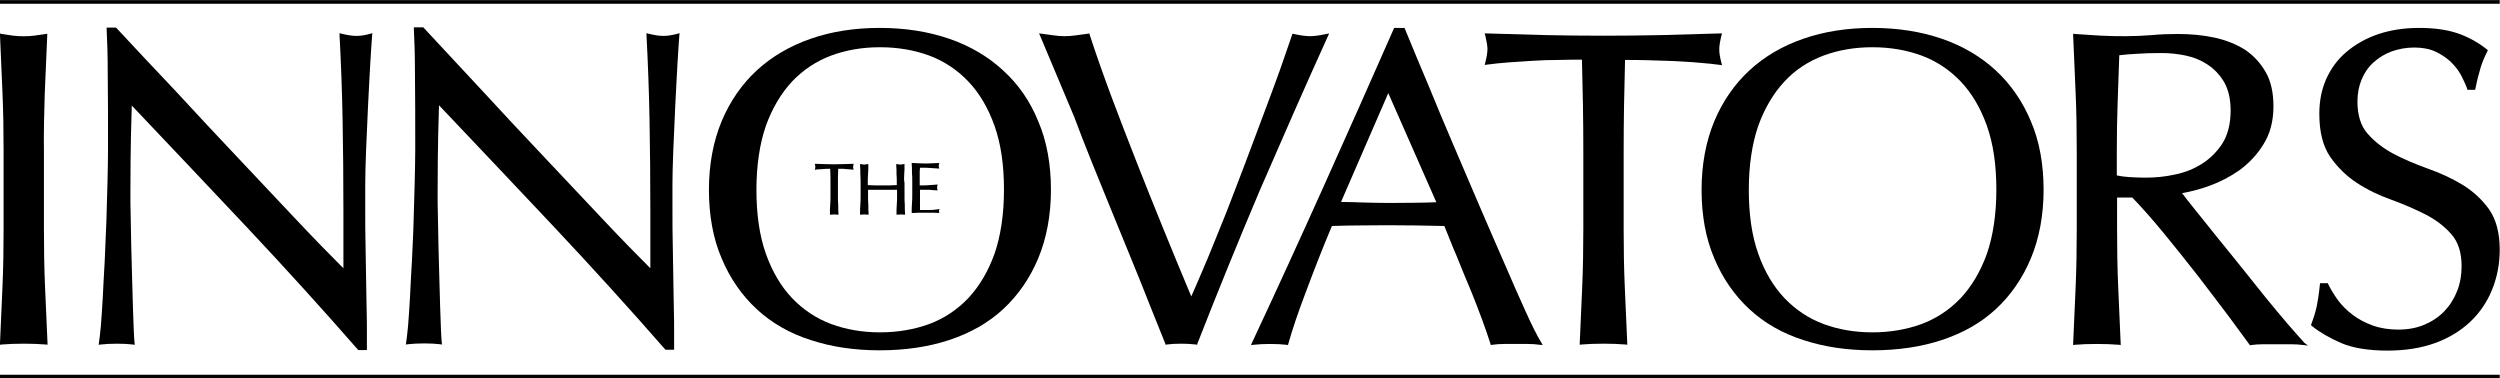
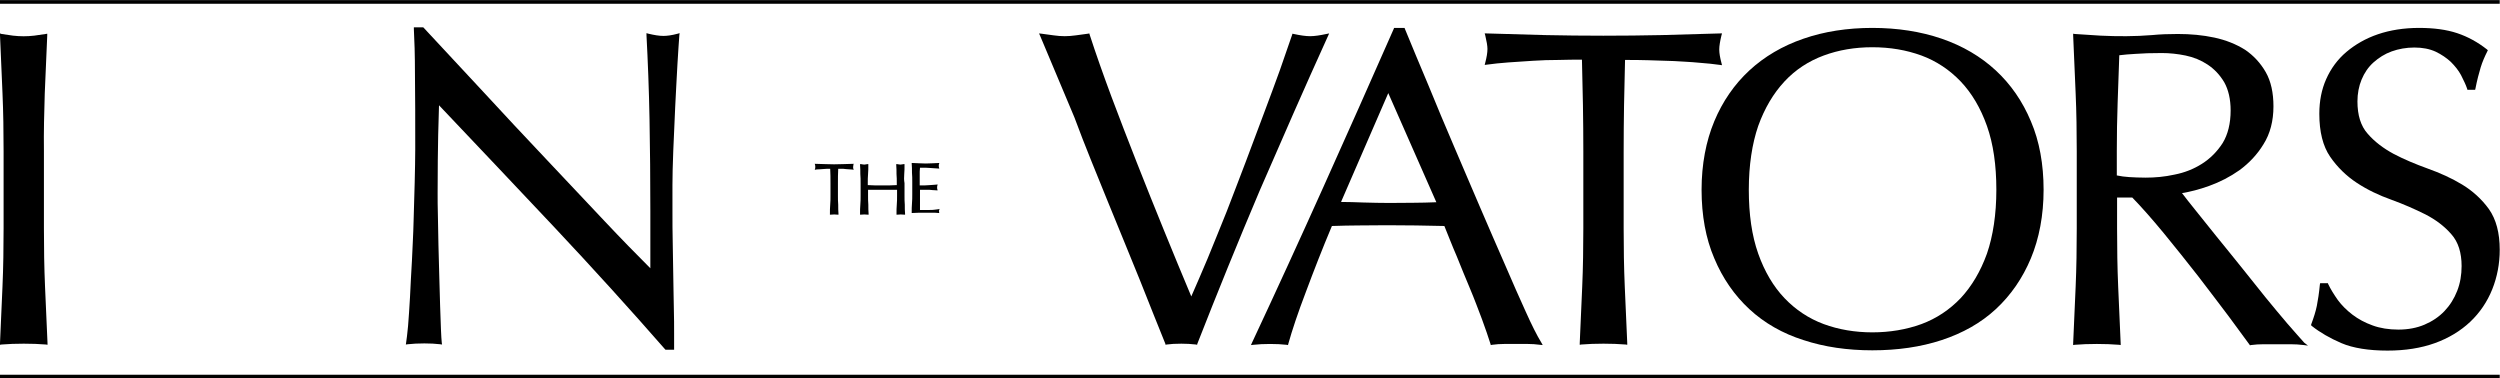
<svg xmlns="http://www.w3.org/2000/svg" version="1.1" id="レイヤー_1" x="0px" y="0px" viewBox="0 0 904.9 137" style="enable-background:new 0 0 904.9 137;" xml:space="preserve">
  <style type="text/css">
	.st0{fill:none;stroke:#000000;stroke-width:1.324;}
</style>
  <g>
    <path d="M16.2,33.8c0.3-6.6,0.6-13.7,0.9-21l0-0.6l-0.6,0.1c-1.4,0.2-2.7,0.4-4.1,0.6c-2.6,0.3-5.1,0.3-7.7,0   c-1.4-0.2-2.7-0.4-4.1-0.6L0,12.1l0,0.6c0.3,6.9,0.6,14,0.9,21c0.3,6.9,0.4,13.9,0.4,21v27.9c0,7-0.1,14.2-0.4,21.1   c-0.3,7-0.6,13.9-0.9,20.5l0,0.6l0.6-0.1c2.5-0.2,5.1-0.3,8-0.3s5.5,0.1,8,0.3l0.6,0.1l0-0.6c-0.3-6.8-0.6-13.7-0.9-20.5   c-0.3-6.9-0.4-14-0.4-21.1V54.8C15.8,47.6,16,40.6,16.2,33.8" />
-     <path d="M129,13c-1.5,0-3.3-0.3-5.4-0.8l-0.7-0.2l0,0.7c0.5,9.5,0.9,19.7,1.1,30.4c0.2,10.7,0.3,21.9,0.3,33.2v20.8   c-4.8-4.8-10.4-10.5-16.7-17.2c-6.6-7-13.8-14.6-21.3-22.6c-7.6-8-15.2-16.2-22.6-24.2C56,25,48.9,17.4,42.2,10.2l-0.2-0.2h-3.4   l0,0.6c0.2,3.7,0.4,9.3,0.4,16.7c0.1,7.6,0.1,16.6,0.1,26.8c0,3.5-0.1,7.5-0.2,12.1c-0.1,4.6-0.3,9.3-0.4,14   c-0.2,4.7-0.4,9.4-0.6,14.3c-0.3,4.8-0.5,9.2-0.7,13.2c-0.2,4-0.5,7.6-0.7,10.4c-0.3,2.9-0.5,4.9-0.7,6l-0.1,0.7l0.7-0.1   c1.8-0.2,3.8-0.3,6-0.3c2.1,0,4,0.1,5.7,0.3l0.7,0.1l-0.1-0.7c-0.1-0.9-0.2-2.5-0.3-4.9c-0.1-2.5-0.2-5.4-0.3-8.5   c-0.1-3.2-0.2-6.8-0.3-10.6c-0.1-3.8-0.2-7.6-0.3-11.2l-0.2-10.6c-0.1-3.2-0.1-6.1-0.1-8.4c0-8.7,0.1-15.7,0.2-20.8   c0.1-4.3,0.2-8,0.3-10.9c13.9,14.7,28,29.5,41.7,44.1c14.1,15,27.6,29.9,40.1,44.2l0.2,0.2h3.1v-5.9c0-2.6,0-5.6-0.1-9.2   c-0.1-3.5-0.1-7.3-0.2-11.4l-0.2-12.1c-0.1-3.9-0.1-7.7-0.1-11.5V67c0-3.1,0.1-7.4,0.3-12.5c0.2-5.2,0.5-10.5,0.7-15.9   c0.3-5.3,0.5-10.4,0.8-15.2c0.3-4.7,0.5-8.3,0.7-10.7l0.1-0.7l-0.7,0.2C132,12.8,130.3,13,129,13" />
    <path d="M240.1,13c-1.5,0-3.3-0.3-5.4-0.8L234,12l0,0.7c0.5,9.5,0.9,19.7,1.1,30.4c0.2,10.7,0.3,21.9,0.3,33.2v20.8   c-4.8-4.8-10.4-10.5-16.7-17.2c-6.6-7-13.8-14.6-21.3-22.6c-7.6-8-15.2-16.2-22.6-24.2c-7.6-8.2-14.7-15.8-21.4-23l-0.2-0.2h-3.4   l0,0.6c0.2,3.7,0.4,9.3,0.4,16.7c0.1,7.6,0.1,16.6,0.1,26.8c0,3.5-0.1,7.5-0.2,12.1c-0.1,4.6-0.3,9.3-0.4,14s-0.4,9.4-0.6,14.3   c-0.3,4.8-0.5,9.2-0.7,13.2c-0.2,4-0.5,7.6-0.7,10.4c-0.3,2.9-0.5,4.9-0.7,6l-0.1,0.7l0.7-0.1c1.8-0.2,3.8-0.3,6-0.3   c2.1,0,4,0.1,5.7,0.3l0.7,0.1l-0.1-0.7c-0.1-0.9-0.2-2.5-0.3-4.9c-0.1-2.5-0.2-5.4-0.3-8.5c-0.1-3.2-0.2-6.8-0.3-10.6   c-0.1-3.8-0.2-7.6-0.3-11.2l-0.2-10.6c-0.1-3.2-0.1-6.1-0.1-8.4c0-8.7,0.1-15.7,0.2-20.8c0.1-4.3,0.2-8,0.3-10.9   c13.9,14.7,28,29.5,41.7,44.1c14.1,15,27.6,29.9,40.1,44.2l0.2,0.2h3.1v-5.9c0-2.6,0-5.6-0.1-9.2c-0.1-3.5-0.1-7.3-0.2-11.4   l-0.2-12.1c-0.1-3.9-0.1-7.7-0.1-11.5V67c0-3.1,0.1-7.4,0.3-12.5c0.2-5.2,0.5-10.5,0.7-15.9c0.3-5.3,0.5-10.4,0.8-15.2   c0.3-4.7,0.5-8.3,0.7-10.7l0.1-0.7l-0.7,0.2C243.1,12.8,241.4,13,240.1,13" />
    <path d="M480.7,13l0.4-0.9l-1,0.2c-2.3,0.5-4.3,0.8-5.9,0.8c-1.6,0-3.6-0.3-5.9-0.8l-0.5-0.1l-0.1,0.4c-1.2,3.5-2.7,7.8-4.4,12.7   c-1.8,4.9-3.7,10.2-5.8,15.7c-2.1,5.6-4.3,11.5-6.6,17.6c-2.3,6-4.6,12.1-6.9,18c-2.4,5.9-4.7,11.7-6.9,17c-2.1,5-4.1,9.6-5.9,13.7   c-3.3-7.9-6.6-15.8-9.8-23.7c-3.4-8.3-6.7-16.6-9.9-24.7c-3.2-8.1-6.3-16.2-9.2-23.9c-2.9-7.8-5.6-15.4-7.9-22.5l-0.1-0.4l-0.5,0.1   c-1.5,0.2-3,0.4-4.4,0.6c-1.4,0.2-2.8,0.3-4,0.3c-1.3,0-2.6-0.1-4-0.3c-1.5-0.2-3-0.4-4.4-0.6l-0.9-0.1l0.4,0.9   c3.9,9.2,8,19.1,12.4,29.5C392.7,52.8,397,63.1,401,73s8,19.4,11.6,28.4c3.5,8.8,6.6,16.6,9.2,23l0.1,0.4l0.4-0.1   c1.4-0.2,3.2-0.3,5.3-0.3c1.8,0,3.6,0.1,5.3,0.3l0.4,0.1l0.1-0.4c7.2-18.4,14.8-37.1,22.6-55.5C464,50.5,472.2,31.7,480.7,13" />
    <path d="M519.9,73.2c-2.8,0.1-5.6,0.2-8.4,0.2c-5.5,0.1-11.6,0.1-18-0.1c-2.8-0.1-5.5-0.2-8.1-0.2l17.1-39.4L519.9,73.2z    M552.2,112.7c-2.2-4.9-4.7-10.4-7.5-17c-2.8-6.5-5.9-13.4-8.9-20.5c-3.1-7.1-6.2-14.6-9.5-22.2c-3.2-7.4-6.3-14.9-9.3-22.2   c-3.1-7.3-5.9-14.1-8.5-20.4l-0.1-0.3h-3.8l-0.1,0.3c-8.4,19.1-17,38.4-25.4,57.1c-8.4,18.7-17.1,37.7-25.9,56.5l-0.4,0.9l0.9-0.1   c1.8-0.2,3.8-0.3,6-0.3s4.2,0.1,6,0.3l0.5,0.1l0.1-0.4c1.4-5,3.5-11.3,6.4-18.9c2.8-7.5,5.9-15.5,9.4-23.8c3.3-0.1,6.6-0.2,9.6-0.2   c6.8-0.1,13.8-0.1,20.8,0c3.4,0.1,6.8,0.1,10.3,0.2c1.4,3.4,2.8,7.1,4.5,11c1.6,4,3.2,7.9,4.8,11.7c1.6,3.8,3,7.6,4.3,11   c1.3,3.5,2.3,6.5,3.1,9l0.1,0.4l0.5-0.1c1.5-0.2,2.9-0.3,4.3-0.3h8.7c1.4,0,2.8,0.1,4.3,0.3l1,0.1l-0.5-0.9   C556.3,121.4,554.4,117.6,552.2,112.7" />
    <path d="M623.3,23.6l-0.2-0.8c-0.5-1.9-0.8-3.5-0.8-4.9c0-1.3,0.3-3,0.8-5.1l0.2-0.7l-0.7,0c-7,0.2-14.1,0.4-21.1,0.6   c-13.8,0.3-28.5,0.3-42.3,0c-7.1-0.2-14.2-0.4-21.1-0.6l-0.7,0l0.2,0.7c0.5,2.1,0.8,3.8,0.8,4.9c0,1.4-0.3,3.1-0.8,5l-0.2,0.8   l0.8-0.1c2.3-0.3,4.8-0.6,7.7-0.8c2.9-0.2,6-0.4,9-0.6c3-0.2,6.1-0.3,9.3-0.3c2.9-0.1,5.8-0.1,8.4-0.1c0.3,10.9,0.5,22,0.5,33.1   v27.9c0,7-0.1,14.2-0.4,21.1c-0.3,7-0.6,13.9-0.9,20.5l0,0.6l0.6-0.1c2.5-0.2,5.1-0.3,8-0.3c2.8,0,5.5,0.1,8,0.3l0.6,0.1l0-0.6   c-0.3-6.9-0.6-13.7-0.9-20.5c-0.3-6.9-0.4-14-0.4-21.1V54.8c0-11,0.2-22.2,0.5-33.1c2.6,0,5.5,0,8.4,0.1c3.2,0.1,6.3,0.2,9.3,0.3   c3,0.2,6,0.3,9,0.6c2.9,0.2,5.5,0.5,7.7,0.8L623.3,23.6z" />
    <path d="M677.7,120.3c-6.2,0-12.2-1-17.6-3c-5.4-2-10.2-5.2-14.2-9.4c-4-4.2-7.2-9.6-9.5-16.1c-2.3-6.5-3.4-14.2-3.4-23.1   s1.2-16.7,3.4-23.1c2.3-6.4,5.5-11.8,9.5-16.1s8.8-7.4,14.2-9.4c5.4-2,11.3-3,17.6-3c6.4,0,12.3,1,17.8,3c5.4,2,10.2,5.2,14.2,9.4   c4,4.2,7.2,9.6,9.5,16.1c2.3,6.5,3.4,14.2,3.4,23.1s-1.2,16.7-3.4,23.1c-2.3,6.4-5.5,11.8-9.5,16.1c-4,4.2-8.8,7.4-14.2,9.4   C690,119.3,684,120.3,677.7,120.3 M722.4,25.5c-5.4-5-12-8.9-19.6-11.5c-7.6-2.6-16-3.9-25.1-3.9c-9,0-17.4,1.3-24.9,3.9   c-7.6,2.6-14.2,6.5-19.6,11.5s-9.7,11.2-12.7,18.4c-3,7.2-4.6,15.6-4.6,24.8s1.5,17.6,4.6,24.8c3,7.2,7.3,13.4,12.7,18.4   c5.4,5,12,8.8,19.6,11.2c7.6,2.5,15.9,3.7,24.9,3.7c9.1,0,17.5-1.2,25.1-3.7c7.6-2.5,14.2-6.2,19.6-11.2c5.4-5,9.7-11.2,12.7-18.4   c3-7.2,4.6-15.6,4.6-24.8s-1.5-17.6-4.6-24.8C732.1,36.7,727.8,30.5,722.4,25.5" />
    <path d="M804.5,51.8c-2,3.1-4.5,5.6-7.5,7.5s-6.3,3.2-9.9,3.9c-3.6,0.8-7.1,1.1-10.5,1.1c-2.2,0-4.2-0.1-5.9-0.2   c-1.6-0.1-3.1-0.3-4.5-0.6v-8.8c0-5.9,0.1-11.7,0.3-17.5l0.6-17.2c1.7-0.2,3.7-0.4,5.9-0.5c2.5-0.2,5.7-0.3,9.5-0.3   c2.8,0,5.7,0.3,8.6,0.9c2.9,0.6,5.6,1.7,8,3.3c2.4,1.6,4.4,3.7,6,6.4c1.5,2.7,2.3,6.1,2.3,10.2C807.4,44.7,806.4,48.7,804.5,51.8    M828,117.2c-2.5-2.9-5.2-6.2-8-9.6c-2.8-3.5-5.8-7.2-8.8-11c-3.1-3.8-6-7.5-8.9-11c-2.8-3.4-5.3-6.7-7.7-9.6   c-2-2.5-3.6-4.5-4.8-6.1c3-0.5,6.2-1.3,9.8-2.6c3.9-1.4,7.6-3.3,11-5.7c3.4-2.5,6.4-5.6,8.7-9.4c2.4-3.8,3.6-8.4,3.6-13.7   c0-4.9-0.9-9.1-2.8-12.4s-4.4-6-7.5-8.1c-3.2-2-6.9-3.5-11.1-4.4c-4.2-0.9-8.6-1.3-13.2-1.3c-3.2,0-6.3,0.1-9.4,0.4   c-6,0.5-12.5,0.5-18.6,0.2c-3.1-0.2-6.3-0.4-9.3-0.6l-0.6-0.1l0,0.6c0.3,6.9,0.6,14,0.9,21c0.3,6.9,0.4,13.9,0.4,21v27.9   c0,7-0.1,14.2-0.4,21.1c-0.3,7-0.6,13.9-0.9,20.5l0,0.6l0.6-0.1c2.5-0.2,5.1-0.3,8-0.3c2.8,0,5.5,0.1,8,0.3l0.6,0.1l0-0.6   c-0.3-6.8-0.6-13.7-0.9-20.5c-0.3-6.9-0.4-14-0.4-21.1V71.5h5.5c3.4,3.5,7.2,7.8,11.4,12.9c4.2,5.1,8.4,10.4,12.4,15.5   c4,5.2,7.7,10.1,11.1,14.6c3.3,4.5,5.8,7.9,7.5,10.2l0.2,0.3l0.3-0.1c1.5-0.2,3.1-0.3,4.7-0.3h9.7c1.6,0,3.2,0.1,4.8,0.3l1.5,0.2   L834,124C832.6,122.4,830.5,120.1,828,117.2" />
    <path d="M900.9,75.7c-2.6-3.6-5.9-6.6-9.7-8.9c-3.8-2.3-8-4.2-12.5-5.8c-4.4-1.6-8.5-3.3-12.3-5.3c-3.7-2-6.9-4.4-9.4-7.3   c-2.5-2.8-3.7-6.7-3.7-11.7c0-2.8,0.5-5.5,1.5-7.9c1-2.4,2.4-4.5,4.3-6.2c1.9-1.7,4.1-3.1,6.6-4c2.5-0.9,5.3-1.4,8.2-1.4   c3,0,5.5,0.5,7.7,1.5c2.1,1,4,2.3,5.5,3.7c1.5,1.5,2.8,3.1,3.7,4.8c0.9,1.8,1.7,3.4,2.2,4.9l0.1,0.4h2.8l0.1-0.4   c0.6-3.1,1.3-5.7,1.9-7.7c0.6-2,1.5-4,2.4-5.8l0.2-0.4l-0.3-0.3c-3.3-2.6-6.9-4.6-10.8-5.9c-3.9-1.3-8.5-1.9-13.8-1.9   c-5.5,0-10.5,0.8-14.9,2.3c-4.4,1.5-8.2,3.7-11.4,6.4c-3.2,2.7-5.6,6-7.3,9.8c-1.7,3.8-2.5,8-2.5,12.6c0,6.5,1.3,11.7,3.9,15.5   c2.6,3.8,5.9,7,9.7,9.5c3.8,2.5,8,4.5,12.5,6.1c4.4,1.6,8.5,3.4,12.3,5.3c3.7,1.9,6.9,4.3,9.4,7.2c2.5,2.8,3.7,6.7,3.7,11.5   c0,3.2-0.5,6.2-1.6,9c-1.1,2.8-2.6,5.2-4.6,7.3s-4.4,3.7-7.2,4.9c-2.8,1.2-6,1.8-9.5,1.8c-3.4,0-6.6-0.5-9.3-1.5   c-2.8-1-5.2-2.3-7.3-3.9s-3.9-3.4-5.3-5.3l0,0c-1.4-2-2.6-3.9-3.5-5.8l-0.1-0.3h-2.8l-0.1,0.5c-0.3,3.1-0.7,5.7-1.1,7.7   c-0.4,2-1.1,4.2-2,6.6l-0.1,0.4l0.3,0.3c2.9,2.3,6.5,4.4,10.7,6.2c4.2,1.8,9.9,2.7,16.7,2.7c6.4,0,12.1-0.9,17.1-2.7   c5-1.8,9.3-4.4,12.8-7.7c3.5-3.3,6.2-7.3,8-11.8c1.8-4.5,2.7-9.3,2.7-14.3C904.8,84.3,903.5,79.4,900.9,75.7" />
    <path d="M308.8,60.4c0-0.2,0.1-0.4,0.1-0.8l0.1-0.3h-0.3c-1.2,0-2.3,0.1-3.4,0.1c-2.2,0.1-4.6,0.1-6.7,0c-1.1,0-2.2-0.1-3.4-0.1   h-0.3l0.1,0.3c0.1,0.3,0.1,0.6,0.1,0.8c0,0.2,0,0.5-0.1,0.8l-0.1,0.3l0.3-0.1c0.4-0.1,0.8-0.1,1.2-0.1c0.5,0,0.9-0.1,1.4-0.1   c0.5,0,1-0.1,1.5-0.1c0.4,0,0.8,0,1.2,0c0.1,1.7,0.1,3.4,0.1,5.2v4.5c0,1.1,0,2.3-0.1,3.3c-0.1,1.1-0.1,2.2-0.1,3.3v0.3l0.3,0   c0.8-0.1,1.7-0.1,2.5,0l0.3,0v-0.3c-0.1-1.1-0.1-2.1-0.1-3.3c-0.1-1.1-0.1-2.2-0.1-3.3v-4.5c0-1.7,0-3.5,0.1-5.2c0.4,0,0.8,0,1.2,0   c0.5,0,1,0,1.5,0.1c0.5,0,1,0.1,1.4,0.1c0.5,0,0.9,0.1,1.2,0.1l0.3,0.1l-0.1-0.3C308.8,60.9,308.8,60.6,308.8,60.4" />
    <path d="M327.3,63c0.1-1.1,0.1-2.2,0.1-3.3v-0.3l-0.3,0c-0.2,0-0.5,0.1-0.6,0.1c-0.4,0.1-0.8,0.1-1.2,0c-0.2,0-0.4-0.1-0.6-0.1   l-0.3,0v0.3c0.1,1.1,0.1,2.3,0.1,3.3c0.1,1.1,0.1,2.2,0.1,3.3V67l-2.5,0.1c-1.7,0-3.7,0-5.5,0l-2.5-0.1v-0.7c0-1.1,0-2.3,0.1-3.3   c0.1-1.1,0.1-2.2,0.1-3.3v-0.3l-0.3,0c-0.2,0-0.5,0.1-0.6,0.1c-0.4,0.1-0.8,0.1-1.2,0c-0.2,0-0.4-0.1-0.6-0.1l-0.3,0v0.3   c0.1,1.1,0.1,2.3,0.1,3.3c0.1,1.1,0.1,2.2,0.1,3.3v4.5c0,1.1,0,2.3-0.1,3.3c-0.1,1.1-0.1,2.2-0.1,3.3v0.3l0.3,0   c0.8-0.1,1.7-0.1,2.5,0l0.3,0v-0.3c-0.1-1.1-0.1-2.1-0.1-3.3c-0.1-1.1-0.1-2.2-0.1-3.3v-2.1c0.9,0,1.7,0,2.5,0c1.7,0,3.7,0,5.5,0   c0.8,0,1.7,0,2.5,0v2.1c0,1.1,0,2.3-0.1,3.3c-0.1,1.1-0.1,2.2-0.1,3.3v0.3l0.3,0c0.8-0.1,1.7-0.1,2.5,0l0.3,0v-0.3   c-0.1-1.1-0.1-2.1-0.1-3.3c-0.1-1.1-0.1-2.2-0.1-3.3v-4.5C327.2,65.2,327.2,64.1,327.3,63" />
    <path d="M339.9,76.7c0-0.1,0-0.3,0-0.4c0-0.1,0-0.3,0.1-0.4l0.1-0.3l-0.3,0.1c-0.4,0.1-0.9,0.1-1.5,0.2c-0.6,0.1-1.2,0.1-1.8,0.1   c-0.6,0-1.3,0-1.9,0h-1.6c0-0.3,0-0.7,0-1.3c0-0.6,0-1.4,0-2.4v-2.6c0-0.3,0-0.5,0-0.7c0-0.1,0-0.2,0-0.3c0.3,0,0.6,0,1,0l1.7,0   c0.6,0,1.2,0,1.8,0.1c0.6,0,1.1,0.1,1.6,0.1l0.3,0l-0.1-0.3c-0.1-0.3-0.1-0.5-0.1-0.7c0-0.3,0-0.5,0.1-0.8l0.1-0.3l-0.3,0   c-0.4,0-0.8,0.1-1.2,0.1c-0.4,0-0.9,0.1-1.4,0.1c-0.5,0-1.1,0.1-1.7,0.1c-0.6,0-1.2,0-1.9,0c0-0.3,0-0.7,0-1.3c0-0.6,0-1.3,0-2   c0-0.6,0-1.2,0-1.7c0-0.4,0.1-0.9,0.1-1.4c0.8,0,1.4,0,2,0c0.6,0,1.2,0.1,1.7,0.1c0.5,0,1,0.1,1.5,0.1c0.5,0,1,0.1,1.5,0.1l0.3,0   l-0.1-0.3c-0.1-0.3-0.1-0.5-0.1-0.7c0-0.3,0-0.5,0.1-0.7l0.1-0.3h-0.3c-0.8,0-1.5,0.1-2.3,0.1c-1.5,0.1-3.1,0.1-4.6,0   c-0.8,0-1.5-0.1-2.3-0.1H330v0.2c0.1,1.1,0.1,2.2,0.1,3.3c0.1,1.1,0.1,2.2,0.1,3.3v4.5c0,1.1,0,2.3-0.1,3.3   c-0.1,1.1-0.1,2.2-0.1,3.3v0.2h0.2c0.8,0,1.6-0.1,2.4-0.1h4.8c0.8,0,1.5,0,2.3,0.1h0.3l-0.1-0.3C339.9,77.2,339.9,77,339.9,76.7" />
-     <path d="M318.5,120.3c-6.2,0-12.2-1-17.6-3c-5.4-2-10.2-5.2-14.2-9.4c-4-4.2-7.2-9.6-9.5-16.1c-2.3-6.5-3.4-14.2-3.4-23.1   s1.2-16.7,3.4-23.1c2.3-6.4,5.5-11.8,9.5-16.1c4-4.2,8.8-7.4,14.2-9.4c5.4-2,11.3-3,17.6-3c6.4,0,12.3,1,17.8,3   c5.4,2,10.2,5.2,14.2,9.4c4,4.2,7.2,9.6,9.5,16.1c2.3,6.5,3.4,14.2,3.4,23.1s-1.2,16.7-3.4,23.1c-2.3,6.4-5.5,11.8-9.5,16.1   c-4,4.2-8.8,7.4-14.2,9.4C330.8,119.3,324.8,120.3,318.5,120.3 M363.1,25.5c-5.4-5-12-8.9-19.6-11.5c-7.6-2.6-16-3.9-25.1-3.9   c-9,0-17.4,1.3-24.9,3.9s-14.2,6.5-19.6,11.5c-5.4,5-9.7,11.2-12.7,18.4c-3,7.2-4.6,15.6-4.6,24.8s1.5,17.6,4.6,24.8   c3,7.2,7.3,13.4,12.7,18.4c5.4,5,12,8.8,19.6,11.2c7.6,2.5,15.9,3.7,24.9,3.7c9.1,0,17.5-1.2,25.1-3.7c7.6-2.5,14.2-6.2,19.6-11.2   c5.4-5,9.7-11.2,12.7-18.4c3-7.2,4.6-15.6,4.6-24.8s-1.5-17.6-4.6-24.8C372.9,36.7,368.6,30.5,363.1,25.5" />
    <line class="st0" x1="0" y1="136.3" x2="904.8" y2="136.3" />
    <line class="st0" x1="0" y1="0.7" x2="904.8" y2="0.7" />
  </g>
</svg>